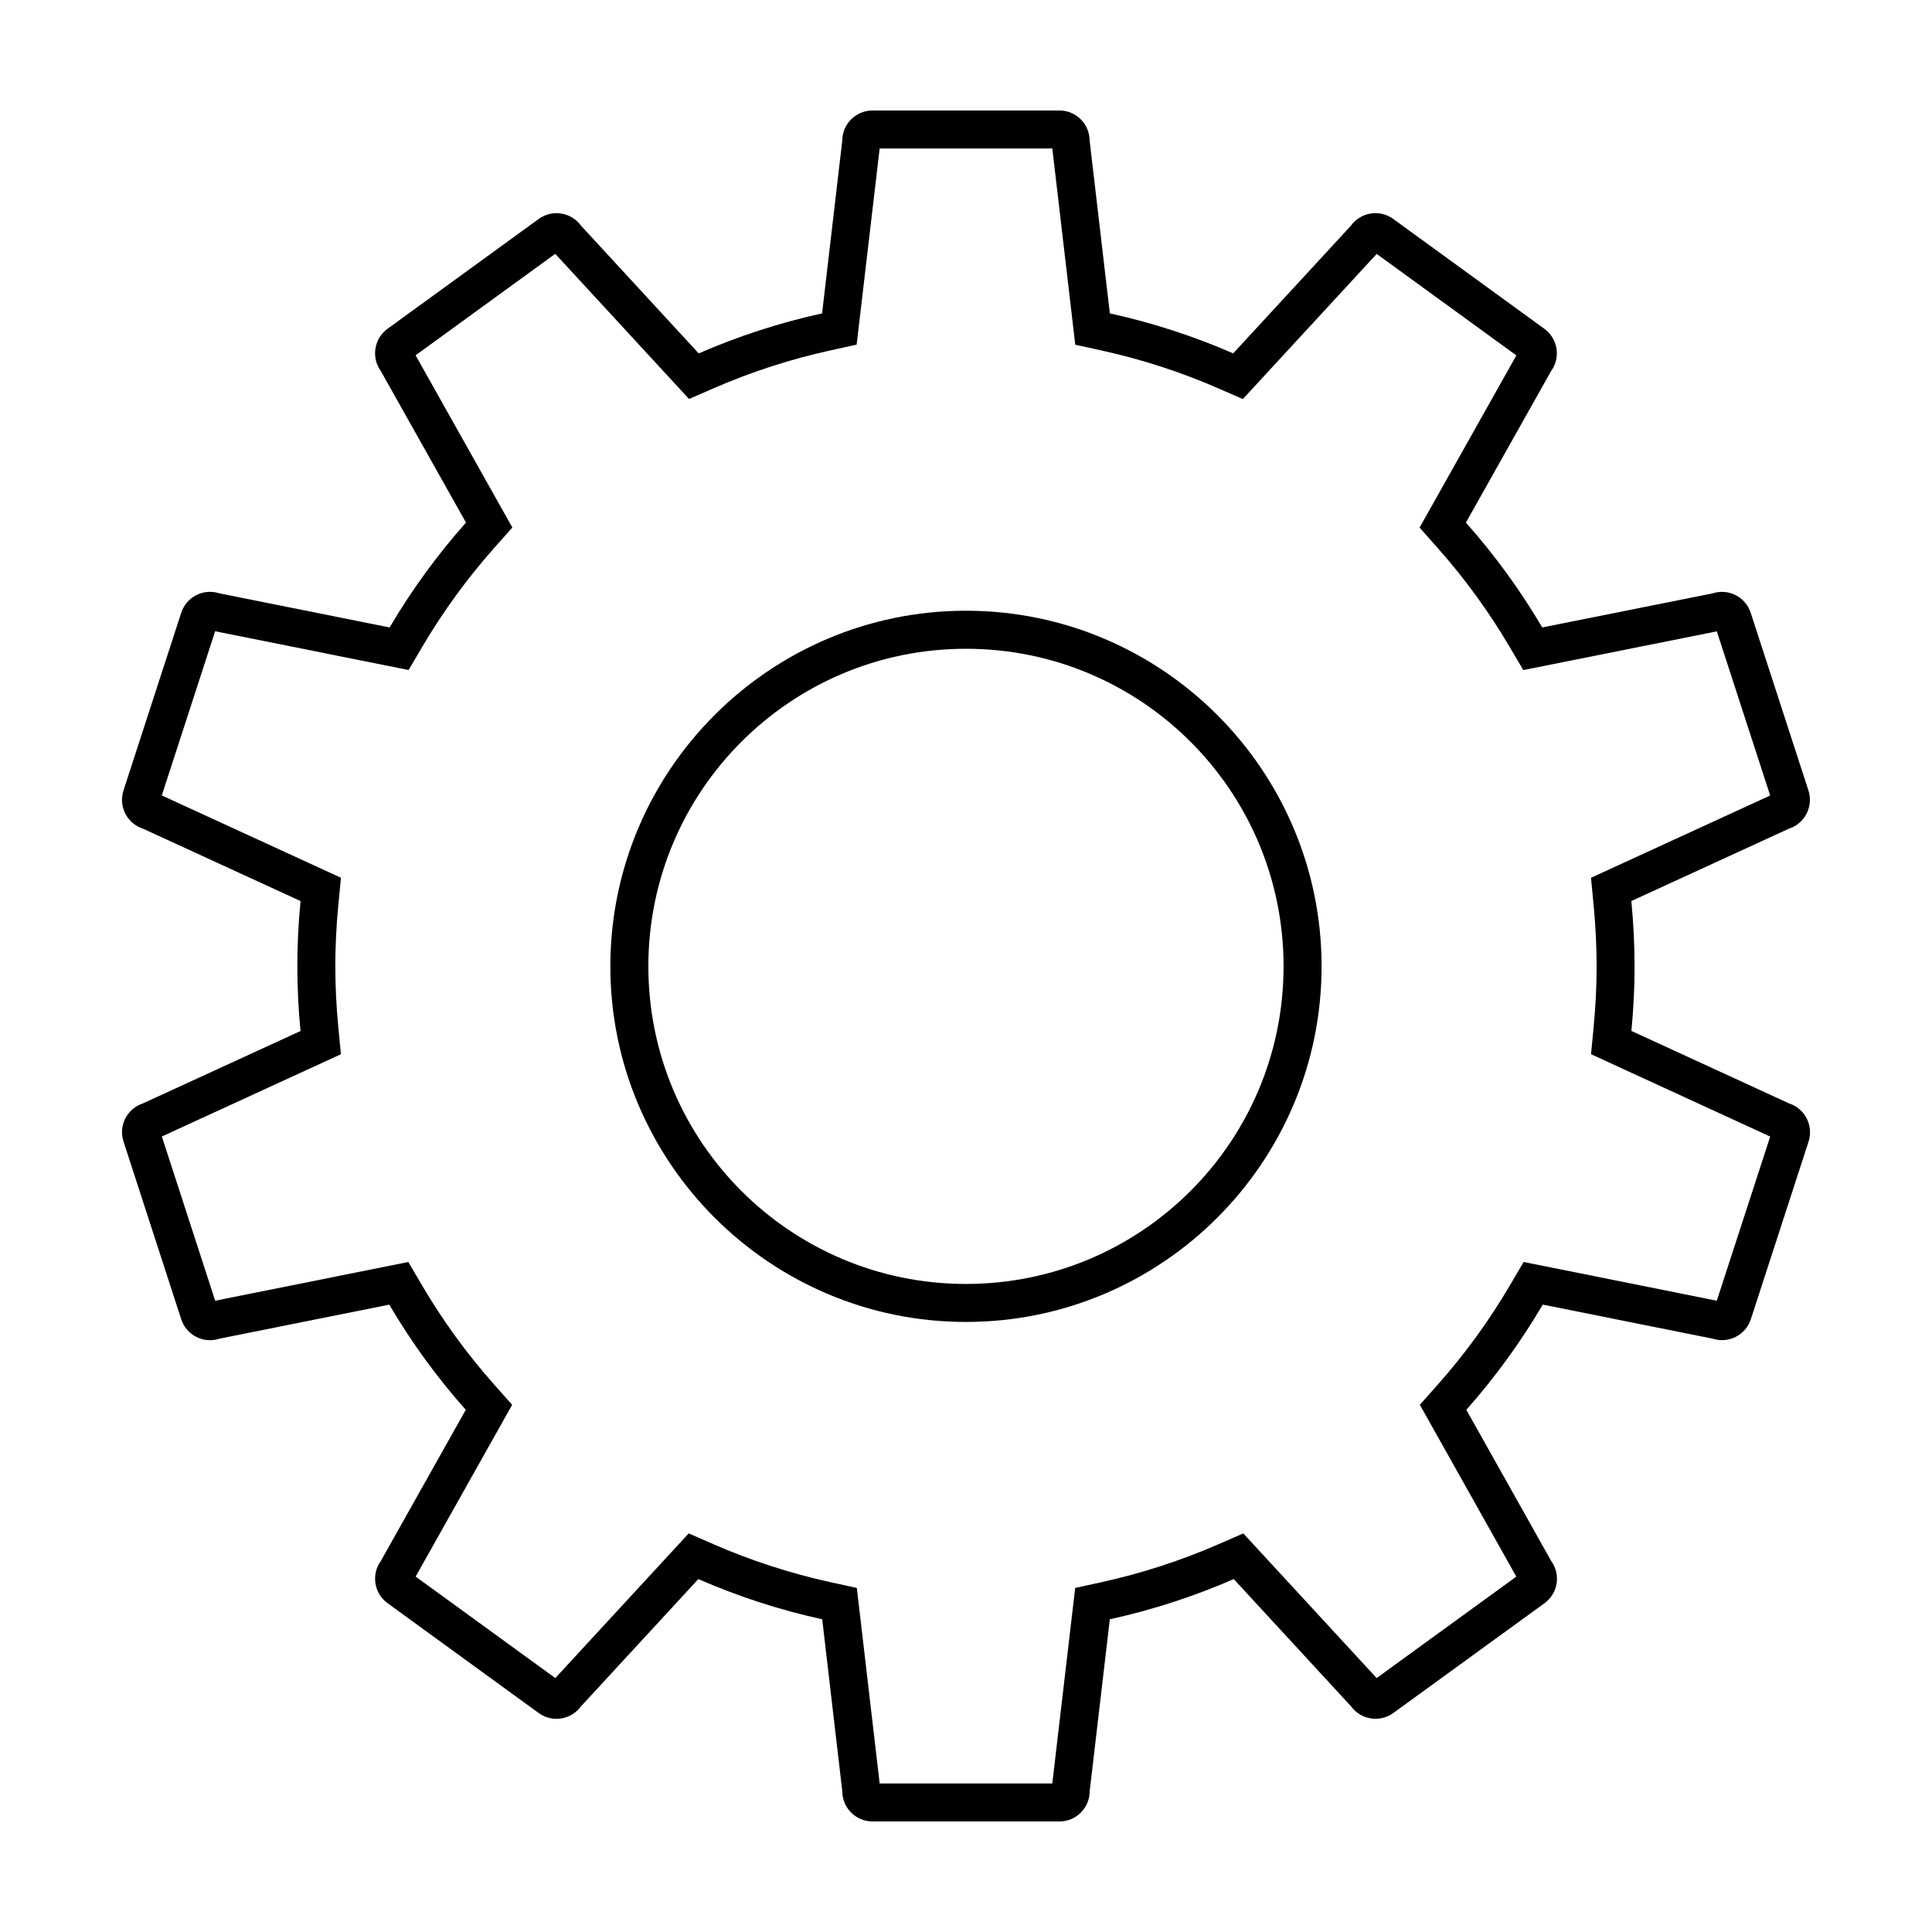
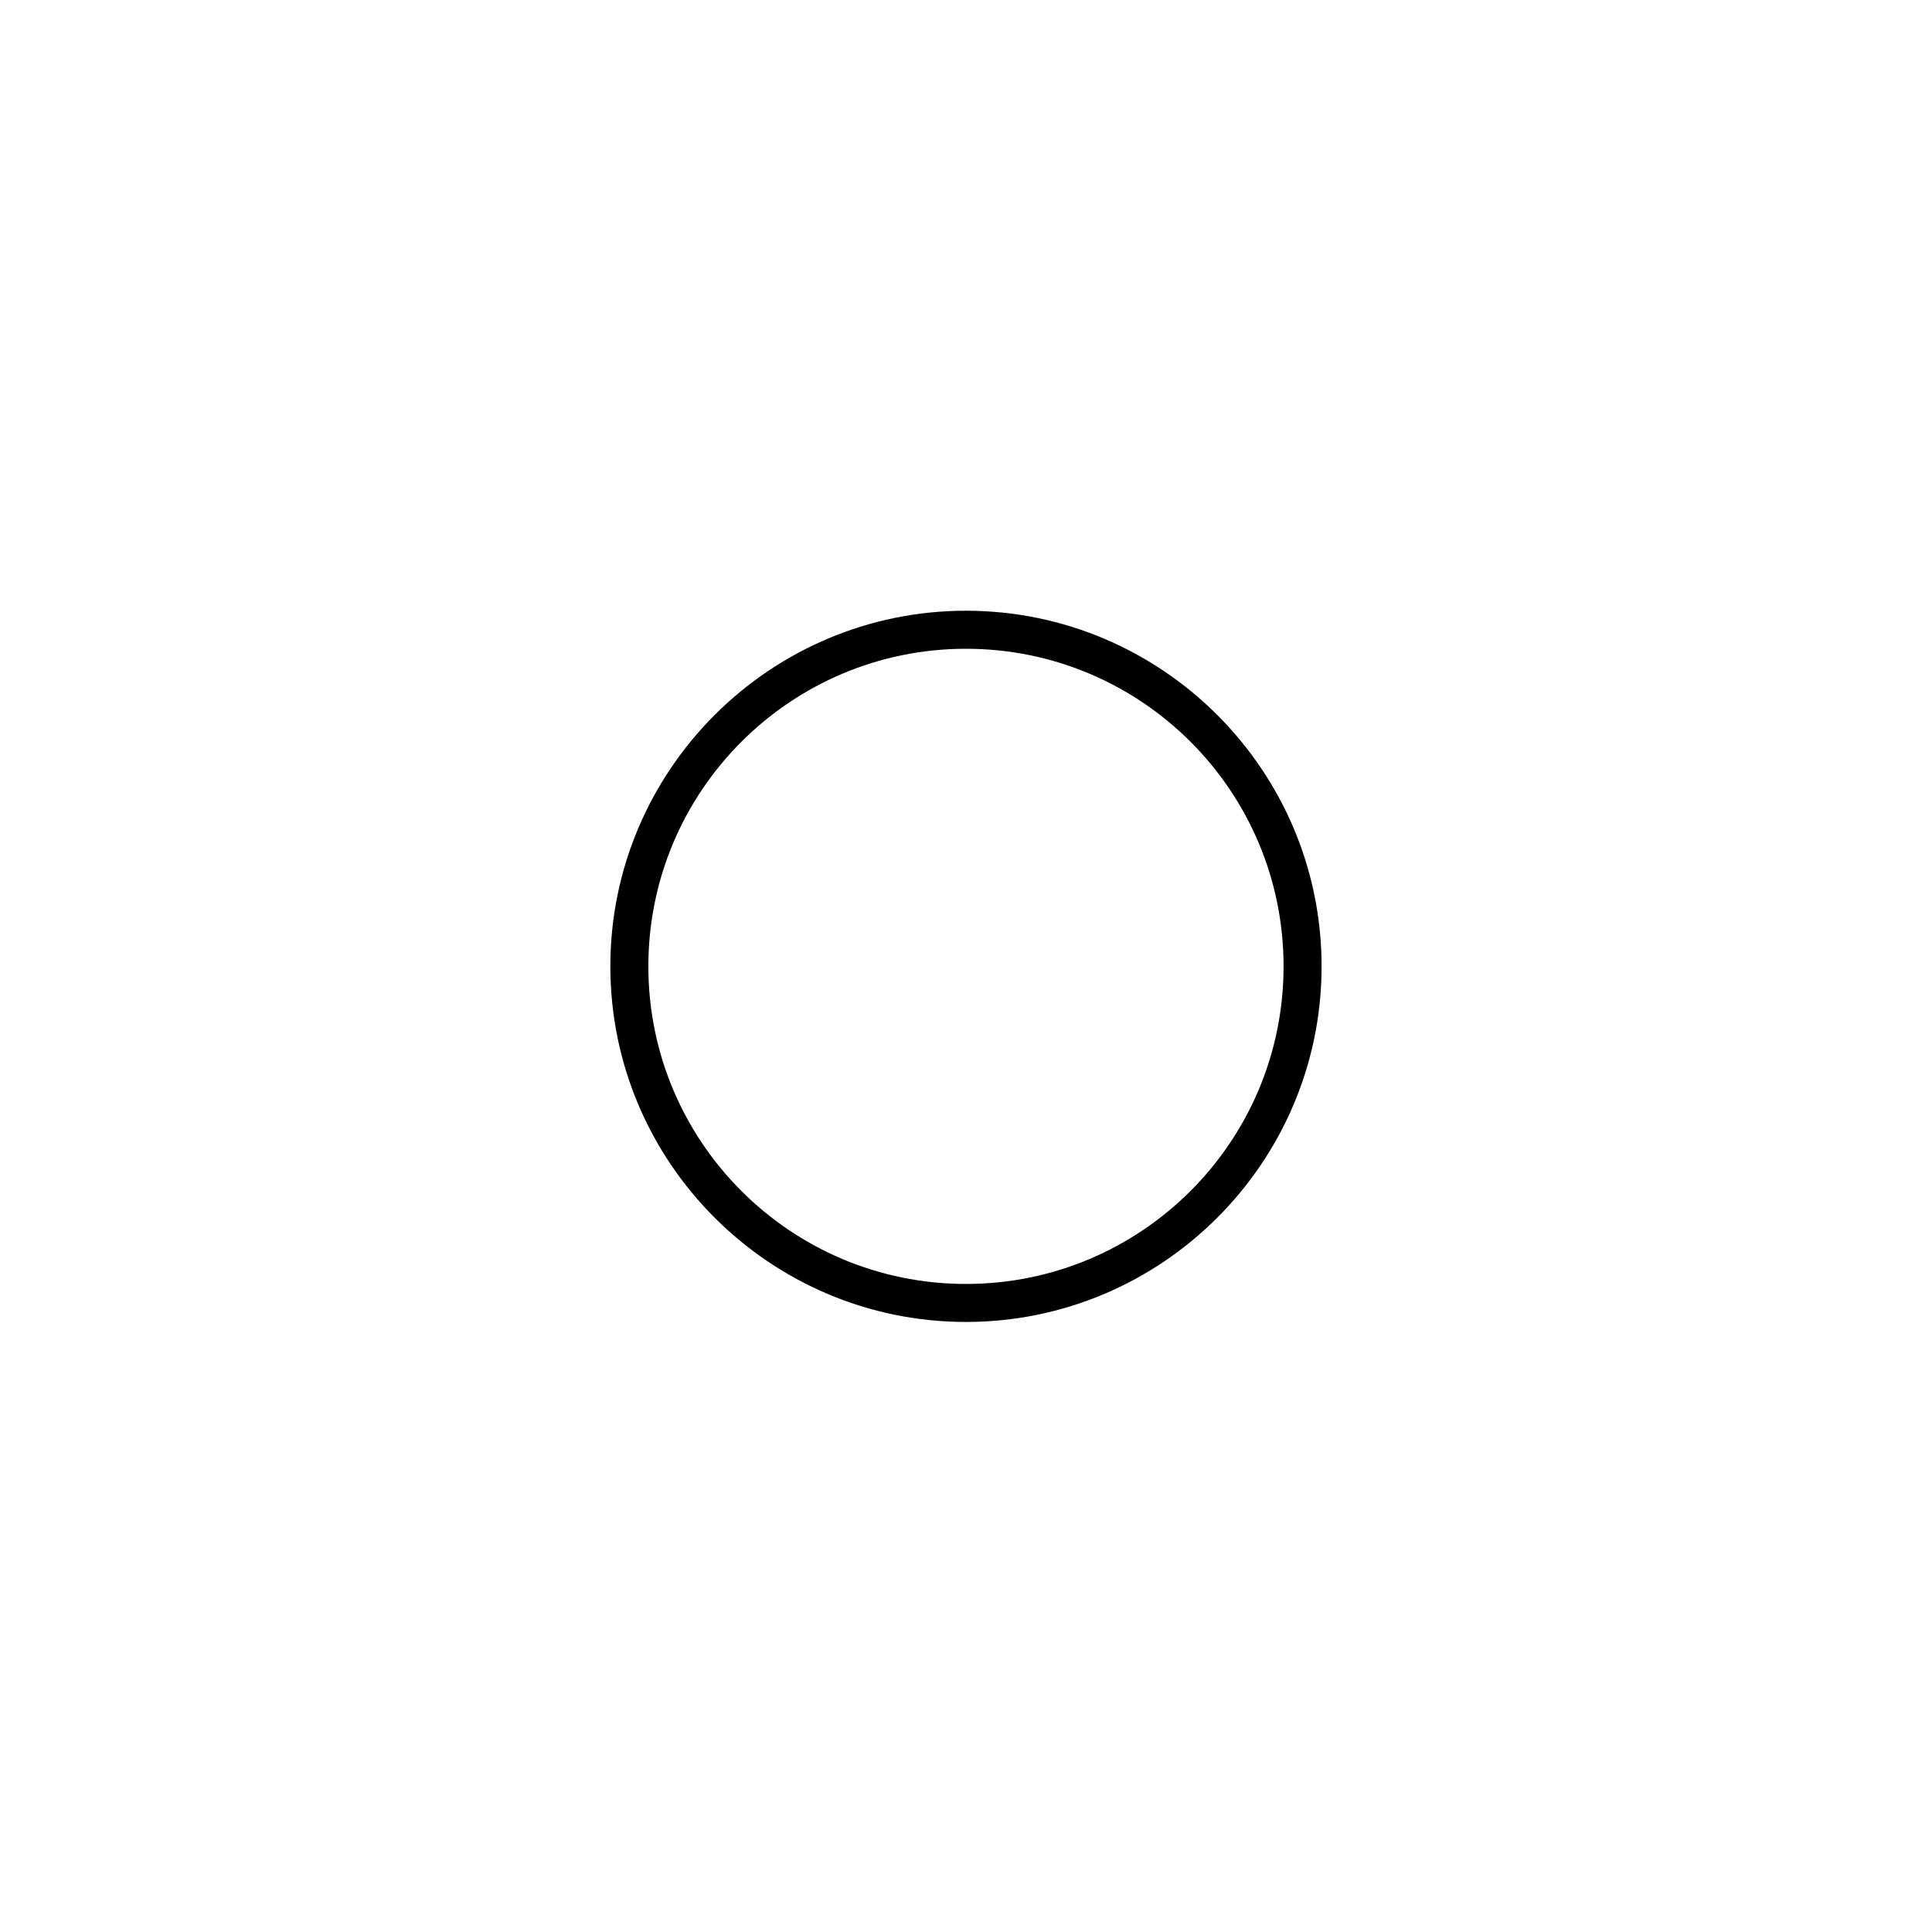
<svg xmlns="http://www.w3.org/2000/svg" fill="#000000" width="800px" height="800px" version="1.1" viewBox="144 144 512 512">
  <g>
    <path d="m399.99 305.85c-51.965 0-94.242 42.281-94.242 94.242 0 51.965 42.281 94.238 94.242 94.238 51.965 0 94.242-42.273 94.242-94.238s-42.281-94.242-94.242-94.242zm0 178.41c-46.488 0-84.168-37.676-84.168-84.16 0-46.488 37.68-84.168 84.168-84.168 46.496 0 84.168 37.68 84.168 84.168-0.004 46.488-37.672 84.16-84.168 84.16z" />
-     <path d="m618.1 436.41-41.762-19.207c0.535-5.629 0.84-11.348 0.84-17.113 0-5.84-0.309-11.613-0.852-17.305l41.77-19.184c4.219-1.367 6.523-5.91 5.16-10.117l-15.301-47.082c-1.359-4.223-5.906-6.535-10.117-5.148l-45.125 9.027c-5.844-9.926-12.625-19.219-20.234-27.789l22.566-40.137c2.609-3.586 1.809-8.613-1.777-11.227l-40.043-29.102c-3.582-2.621-8.621-1.812-11.219 1.785l-31.199 33.836c-10.41-4.539-21.352-8.105-32.688-10.602l-5.352-45.746c0-4.422-3.586-8.02-8.027-8.02h-49.504c-4.434 0-8.031 3.594-8.031 8.027l-5.344 45.746c-11.348 2.488-22.277 6.062-32.695 10.602l-31.195-33.852c-2.609-3.582-7.621-4.387-11.215-1.773l-40.043 29.09c-3.594 2.613-4.387 7.637-1.785 11.219l22.562 40.148c-7.609 8.566-14.391 17.863-20.238 27.797l-45.117-9.043c-4.219-1.367-8.746 0.938-10.113 5.16l-15.297 47.082c-1.375 4.219 0.938 8.746 5.148 10.117l41.777 19.191c-0.555 5.699-0.852 11.461-0.852 17.312 0 5.773 0.297 11.492 0.84 17.129l-41.754 19.18c-4.211 1.367-6.531 5.894-5.148 10.117l15.289 47.086c1.371 4.223 5.898 6.535 10.117 5.152l45.02-9.023c5.856 9.969 12.645 19.297 20.27 27.879l-22.496 40.031c-2.606 3.594-1.812 8.609 1.785 11.215l40.043 29.102c3.582 2.613 8.605 1.809 11.215-1.785l31.086-33.711c10.453 4.566 21.438 8.156 32.828 10.656l5.32 45.551c0.004 4.434 3.598 8.023 8.027 8.023h49.508c4.434 0.012 8.031-3.594 8.027-8.02l5.34-45.559c11.402-2.5 22.371-6.09 32.84-10.656l31.07 33.711c2.613 3.586 7.644 4.383 11.215 1.785l40.055-29.09c3.598-2.606 4.387-7.633 1.777-11.215l-22.484-40.047c7.621-8.586 14.402-17.922 20.258-27.879l45.027 9.027c4.211 1.367 8.746-0.945 10.117-5.152l15.301-47.082c1.348-4.231-0.965-8.77-5.191-10.121zm-19.133 52.297-51.191-10.27-3.633 6.191c-5.496 9.355-11.922 18.203-19.105 26.293l-4.762 5.367 25.562 45.535-37.012 26.883-35.336-38.336-6.578 2.867c-9.969 4.348-20.391 7.727-30.965 10.051l-7.012 1.535-6.066 51.809h-45.75l-6.051-51.809-7.019-1.535c-10.594-2.328-21.008-5.707-30.961-10.051l-6.574-2.871-35.352 38.344-37.012-26.898 25.574-45.52-4.766-5.367c-7.195-8.098-13.621-16.941-19.113-26.293l-3.633-6.191-51.188 10.262-14.133-43.52 47.457-21.801-0.691-7.133c-0.523-5.465-0.797-10.906-0.797-16.164 0-5.352 0.273-10.844 0.805-16.332l0.695-7.141-47.484-21.809 14.137-43.52 51.27 10.277 3.637-6.176c5.481-9.305 11.898-18.121 19.09-26.219l4.769-5.367-25.645-45.637 37.016-26.895 35.453 38.473 6.574-2.867c9.906-4.316 20.277-7.684 30.832-9.996l7.012-1.543 6.094-51.98h45.758l6.082 52 7.019 1.543c10.578 2.324 20.945 5.684 30.816 9.992l6.574 2.867 35.473-38.465 37.012 26.898-25.648 45.629 4.766 5.371c7.184 8.086 13.602 16.906 19.078 26.215l3.637 6.172 51.289-10.262 14.141 43.504-47.484 21.805 0.684 7.129c0.535 5.566 0.805 11.07 0.805 16.344 0 5.18-0.266 10.617-0.797 16.164l-0.68 7.117 47.48 21.828z" />
  </g>
</svg>